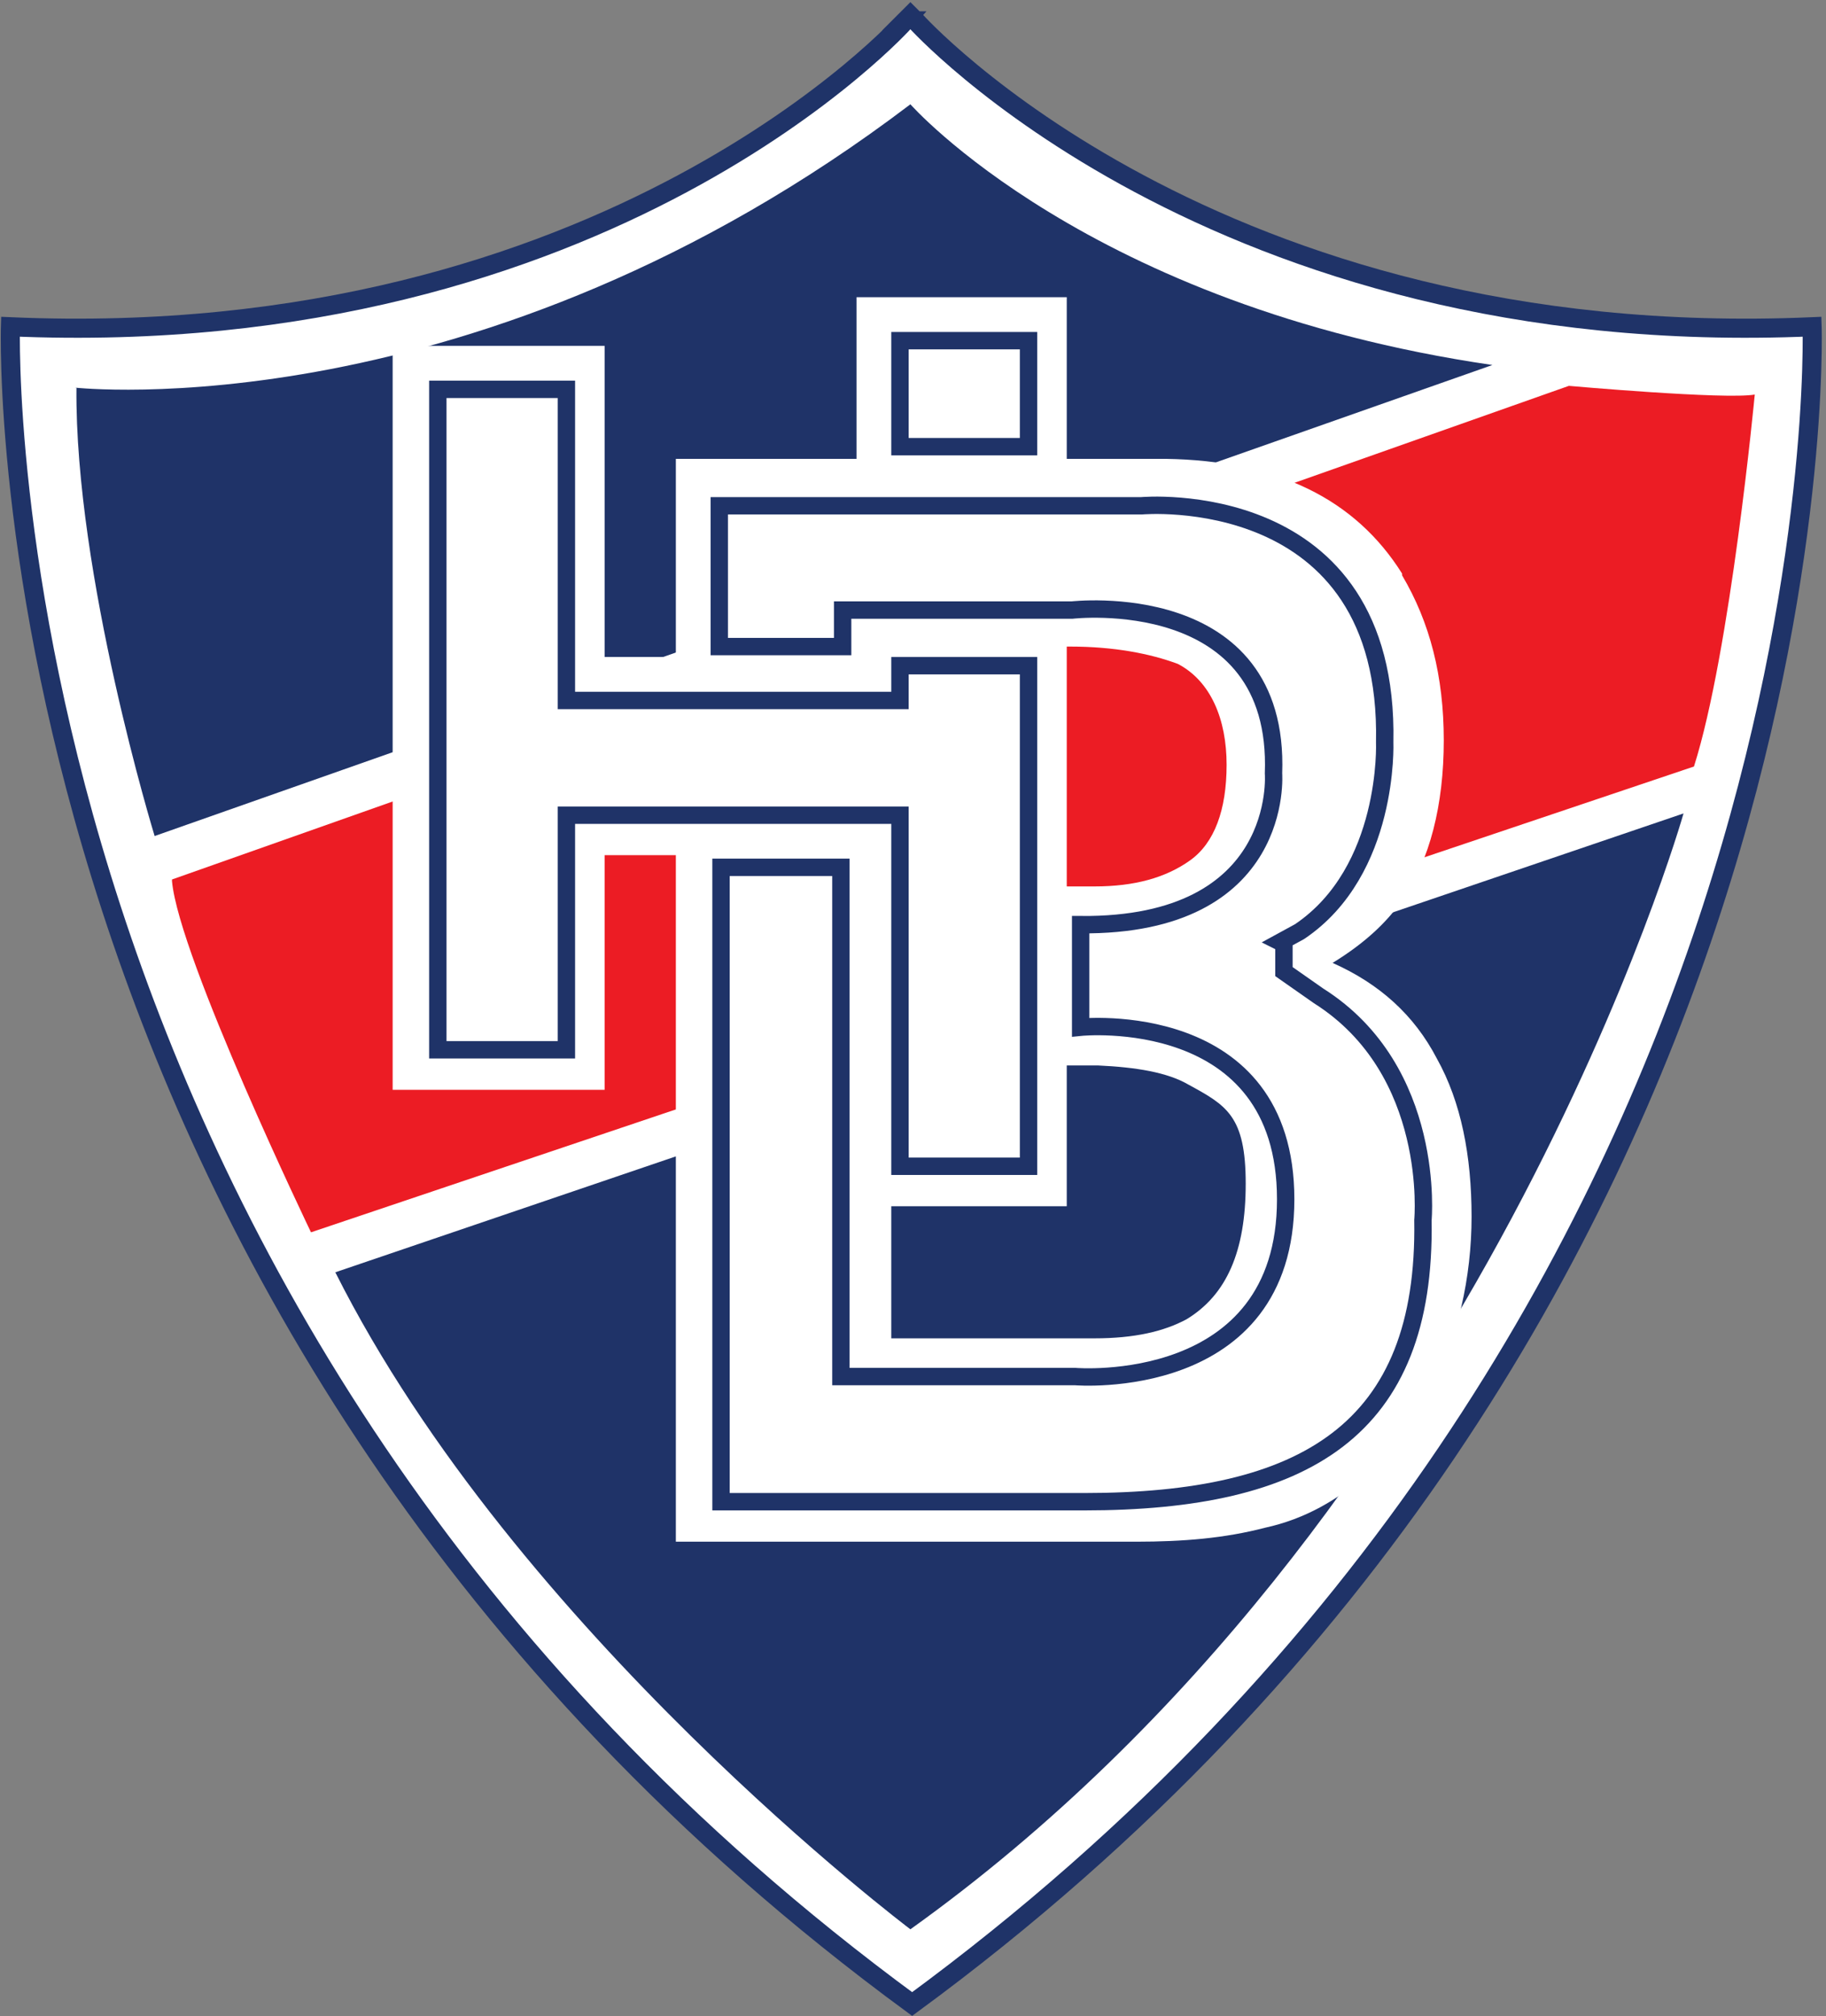
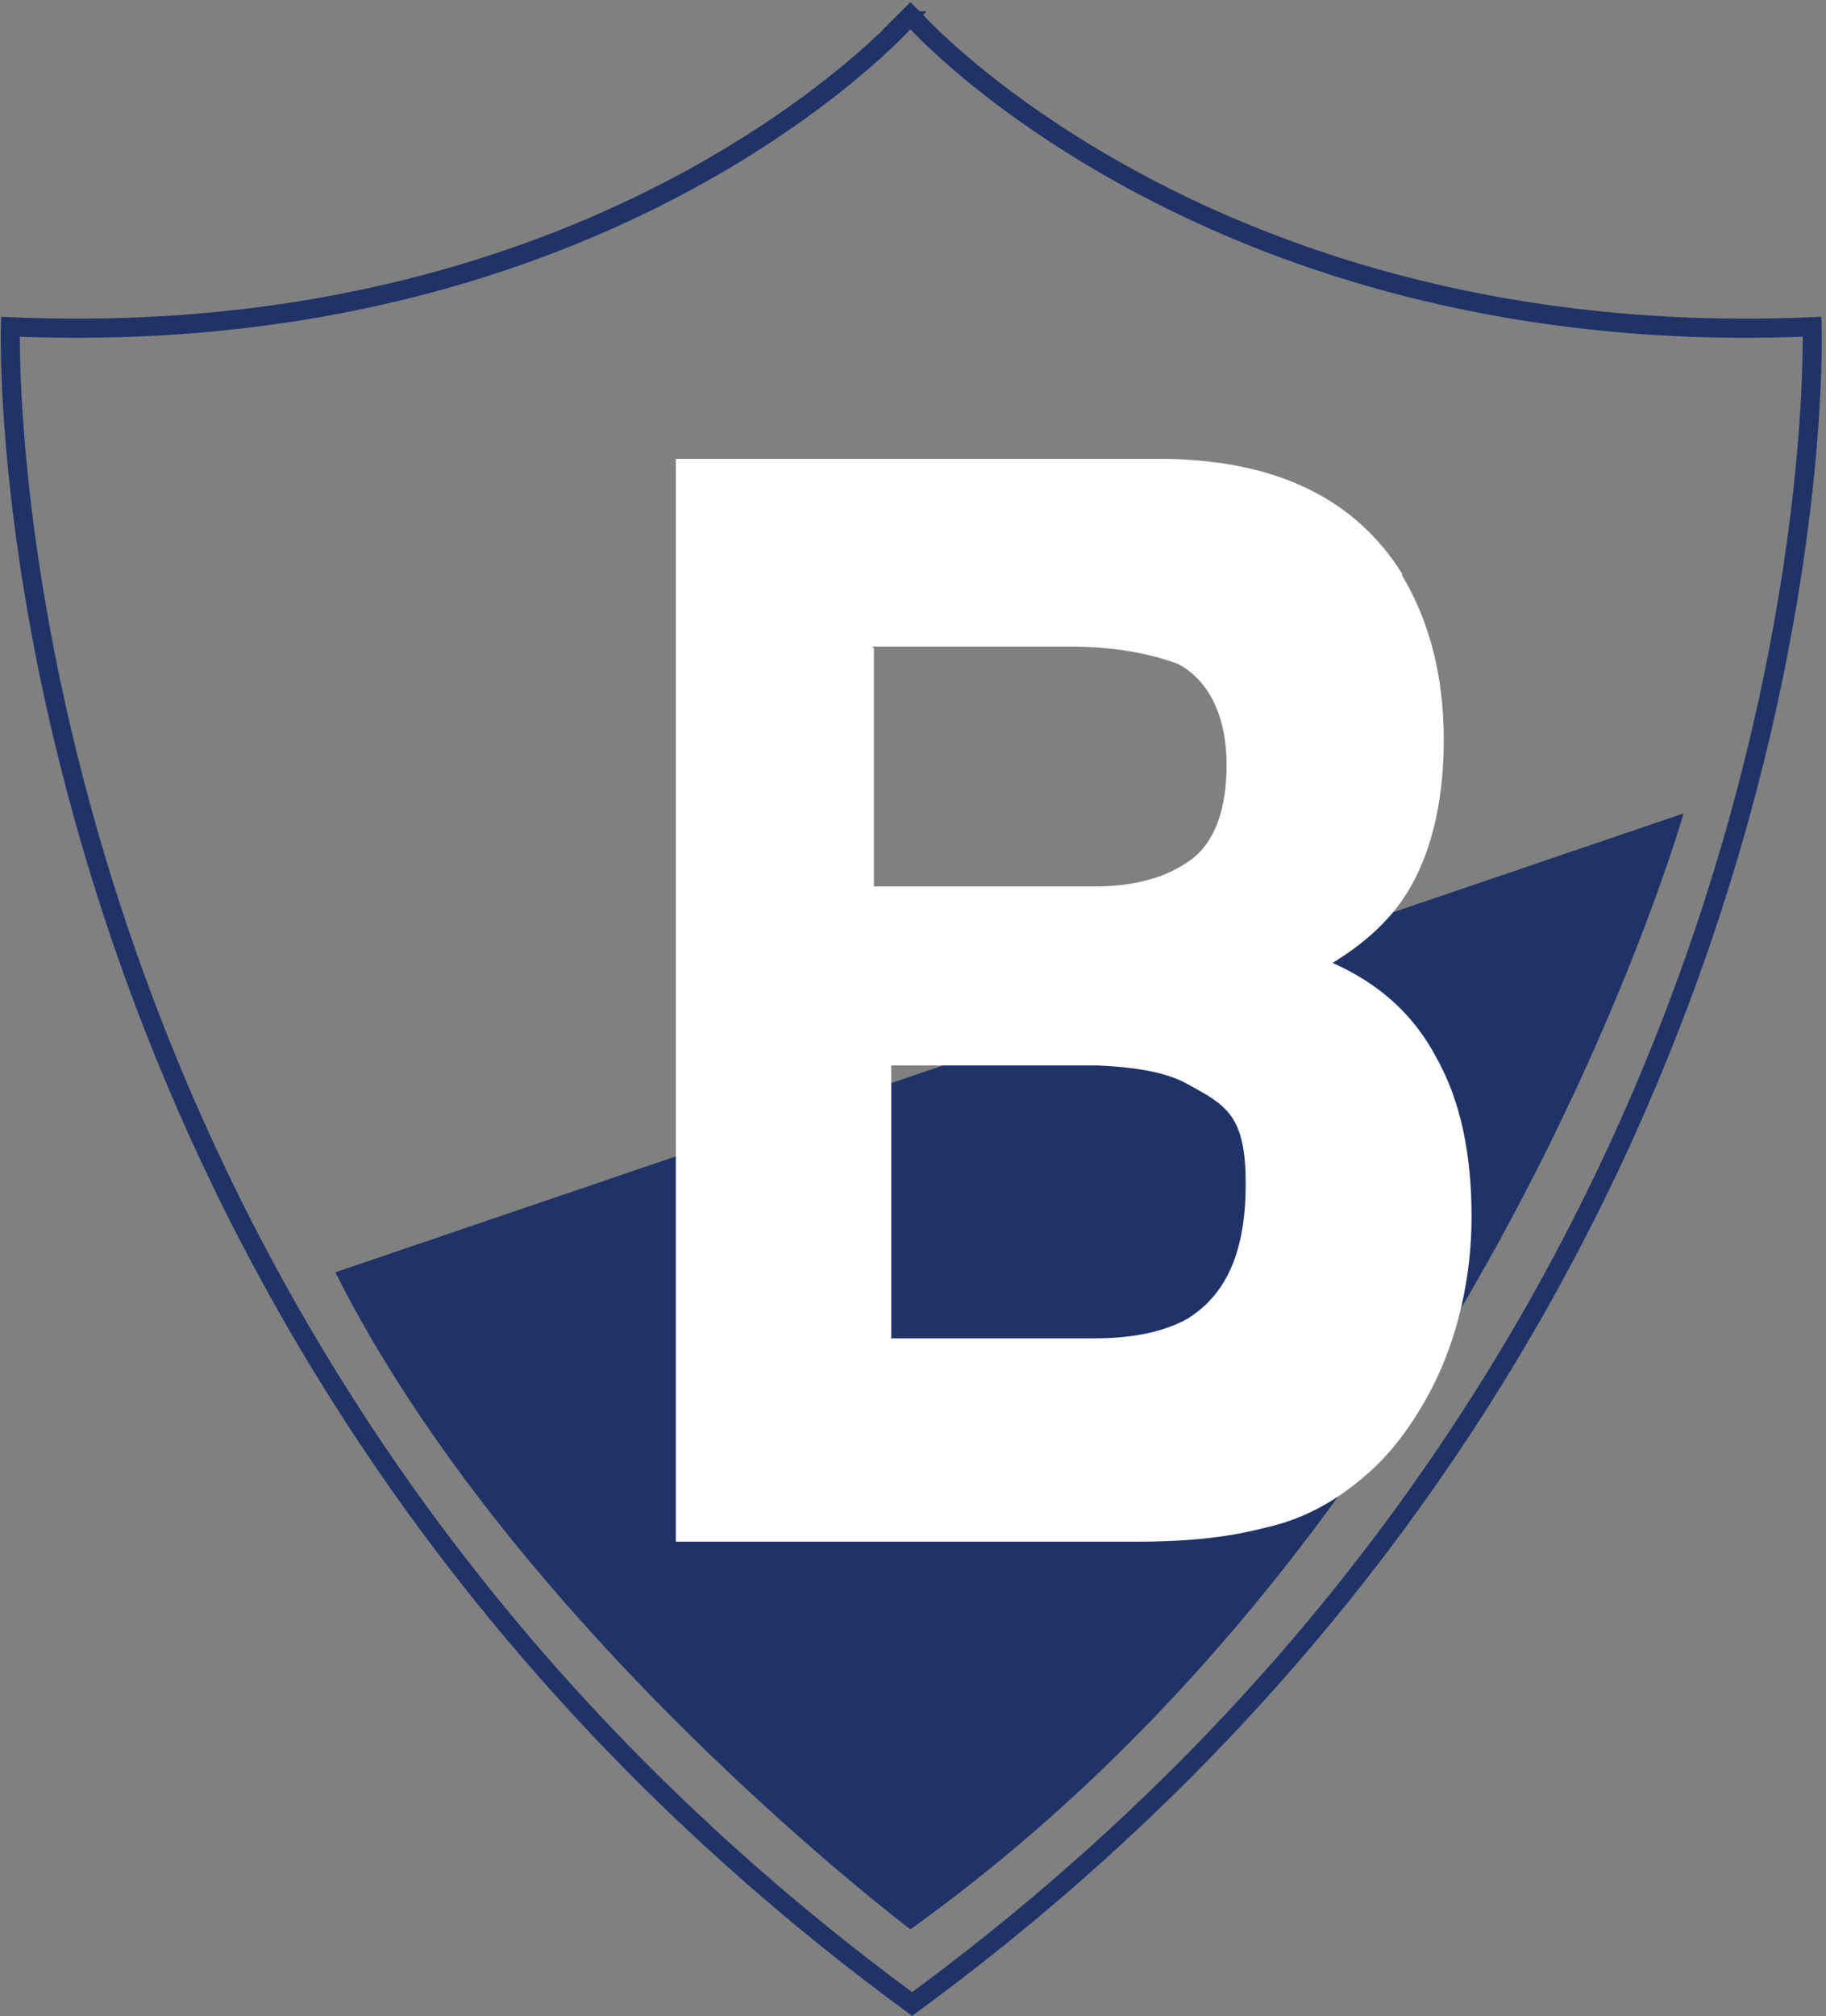
<svg xmlns="http://www.w3.org/2000/svg" id="Layer_1" version="1.1" viewBox="0 0 105.1 116">
  <rect x="0" y="0" width="105.1" height="116" fill="#808080" stroke="none" />
  <defs>
    <style>.st0{fill:#fff}.st4{fill:#1f3368}</style>
  </defs>
-   <path d="M52.1 1.2S35.1 20.3.6 18.8c0 0-1.8 57.1 51.9 96.5 53.7-39.4 51.8-96.5 51.8-96.5C69.8 20.3 52.7 1.2 52.7 1.2l-.3-.3-.3.3Z" class="st0" />
  <path d="M52.1 1.2S35.1 20.3.6 18.8c0 0-1.8 57.1 51.9 96.5 53.7-39.4 51.8-96.5 51.8-96.5C69.8 20.3 52.7 1.2 52.7 1.2l-.3-.3-.3.3Z" style="fill:none;stroke:#1f3368;stroke-width:1.1px" />
-   <path d="M4.3 22.3S27.5 24.9 52.4 6c0 0 10.2 11.6 33.5 15l-77 27.1s-4.6-15-4.5-25.8" class="st4" />
-   <path d="m9.9 50.6 80.4-28.4s9 .8 10.7.5c0 0-1.4 14.8-3.5 21.4L17.9 70.9s-7.6-15.8-8-20.2" style="fill:#ec1c24" />
  <path d="m19.3 73.2 77.6-26.4S85.4 87.4 52.4 111c0 0-22.7-17.1-33.1-37.8" class="st4" />
-   <path d="M22.6 62.7V19.9h12.2v17.9h14.5V17.1h12.1v52.3H49.3V49.2H34.8v13.5H22.6z" class="st0" />
-   <path d="M80.7 33.1c1.6 2.7 2.4 5.8 2.4 9.5s-.8 6.9-2.4 9.2c-.9 1.3-2.2 2.5-4 3.6 2.7 1.2 4.7 3 6 5.5 1.4 2.5 2 5.6 2 9.1s-.8 7-2.3 9.9c-1 1.9-2.2 3.6-3.7 4.9-1.7 1.5-3.6 2.6-5.9 3.1-2.3.6-4.7.8-7.4.8H38.9V26.4h28.2c6.4.1 10.9 2.3 13.6 6.6m-30.4 4.3V51H63c2.3 0 4.1-.5 5.5-1.5 1.4-1 2.1-2.9 2.1-5.5s-.9-4.8-2.8-5.8c-1.6-.6-3.7-1-6.2-1H50.2Zm1 24V77H63c2.3 0 4-.4 5.3-1.1 2.3-1.4 3.4-3.9 3.4-7.8s-1.1-4.5-3.3-5.7c-1.2-.7-3-1-5.2-1.1H51.3Z" class="st0" />
-   <path d="M59.2 38.4v28.7h-7.4V46.9H32.6v13.5h-7.4v-38h7.4v17.9h19.2v-2h7.4Zm-7.4-12.7v-6.1h7.4v6.1h-7.4Zm22.1 28.6v1.6l2 1.4c6.8 4.3 6 12.9 6 12.9.2 12.1-6.8 16.2-19.5 16.2H41.5V49.9h6.9v29.3h13.5S74 80.2 74 69c0-11.1-11.8-9.9-11.8-9.9v-5.9c11.8.1 11.1-8.7 11.1-8.7.4-10.8-11.6-9.4-11.6-9.4H48.5v2.1h-7.1v-8.1h24.3s14.3-1.3 14 13.6c0 0 .3 7.4-4.9 10.9l-1.1.6Z" style="stroke-width:1px;fill:none;stroke:#1f3368" />
+   <path d="M80.7 33.1c1.6 2.7 2.4 5.8 2.4 9.5s-.8 6.9-2.4 9.2c-.9 1.3-2.2 2.5-4 3.6 2.7 1.2 4.7 3 6 5.5 1.4 2.5 2 5.6 2 9.1s-.8 7-2.3 9.9c-1 1.9-2.2 3.6-3.7 4.9-1.7 1.5-3.6 2.6-5.9 3.1-2.3.6-4.7.8-7.4.8H38.9V26.4h28.2c6.4.1 10.9 2.3 13.6 6.6m-30.4 4.3V51H63c2.3 0 4.1-.5 5.5-1.5 1.4-1 2.1-2.9 2.1-5.5s-.9-4.8-2.8-5.8c-1.6-.6-3.7-1-6.2-1H50.2Zm1 24V77H63c2.3 0 4-.4 5.3-1.1 2.3-1.4 3.4-3.9 3.4-7.8s-1.1-4.5-3.3-5.7c-1.2-.7-3-1-5.2-1.1Z" class="st0" />
</svg>